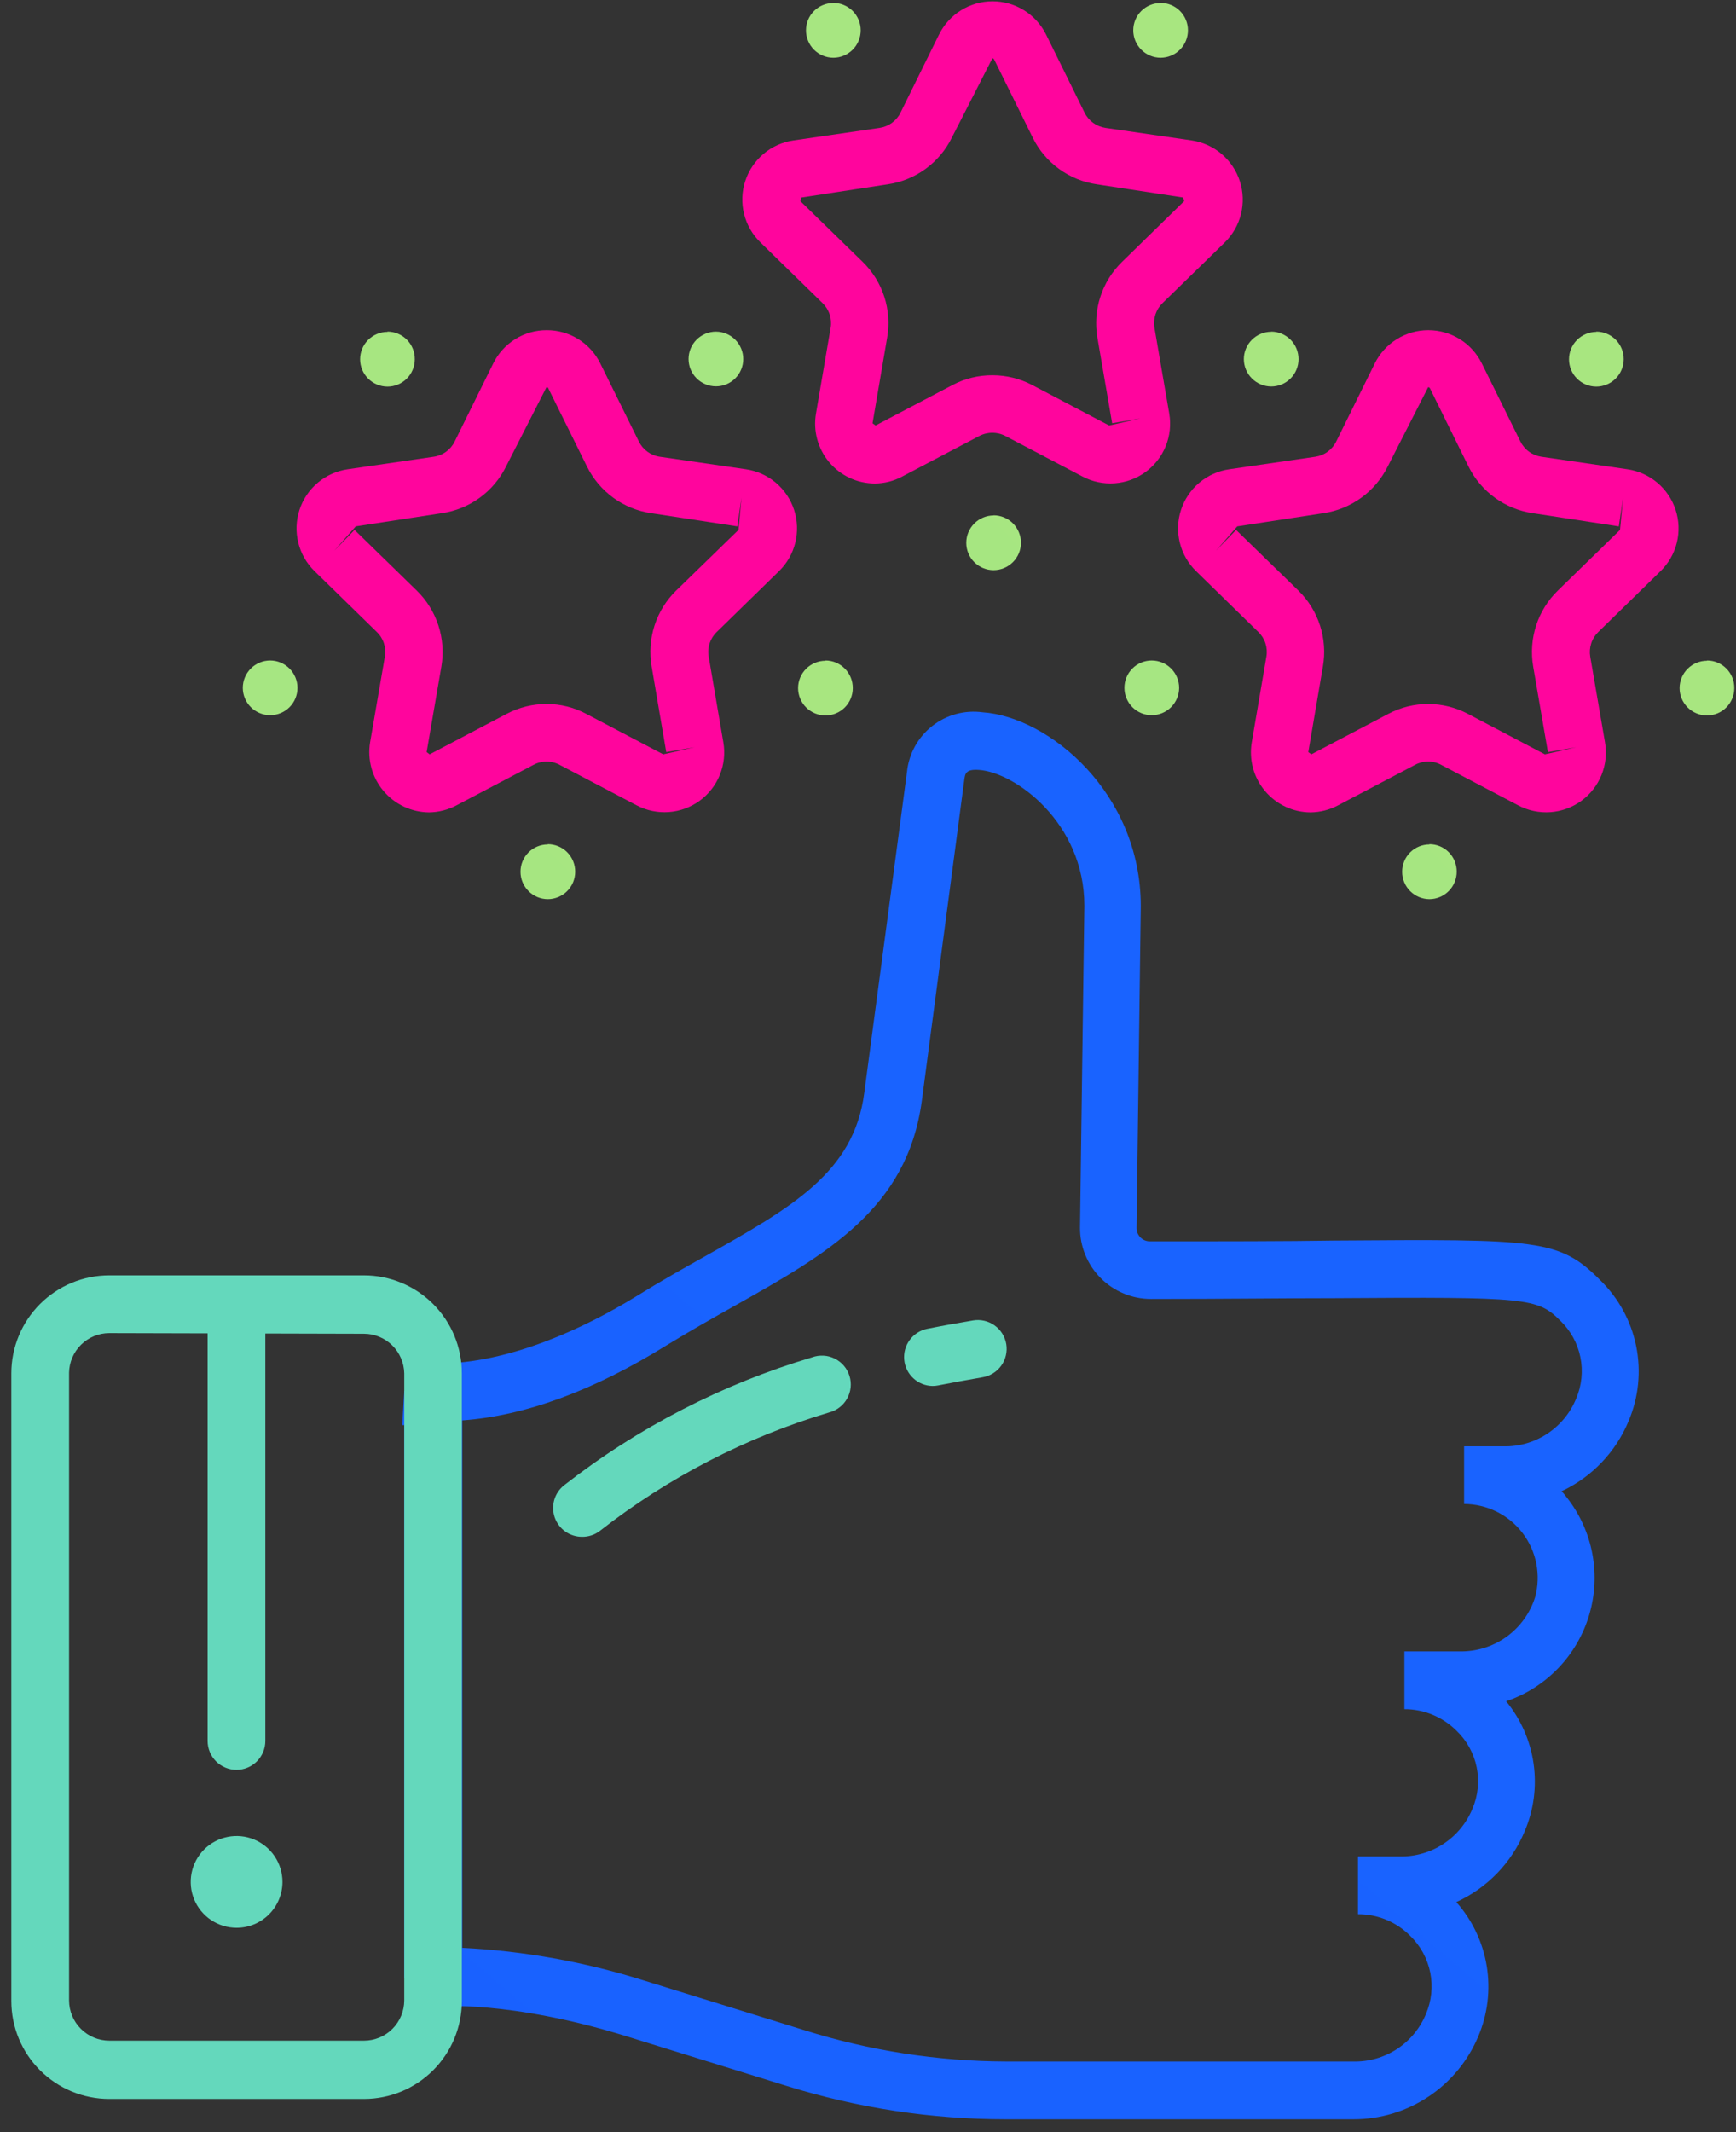
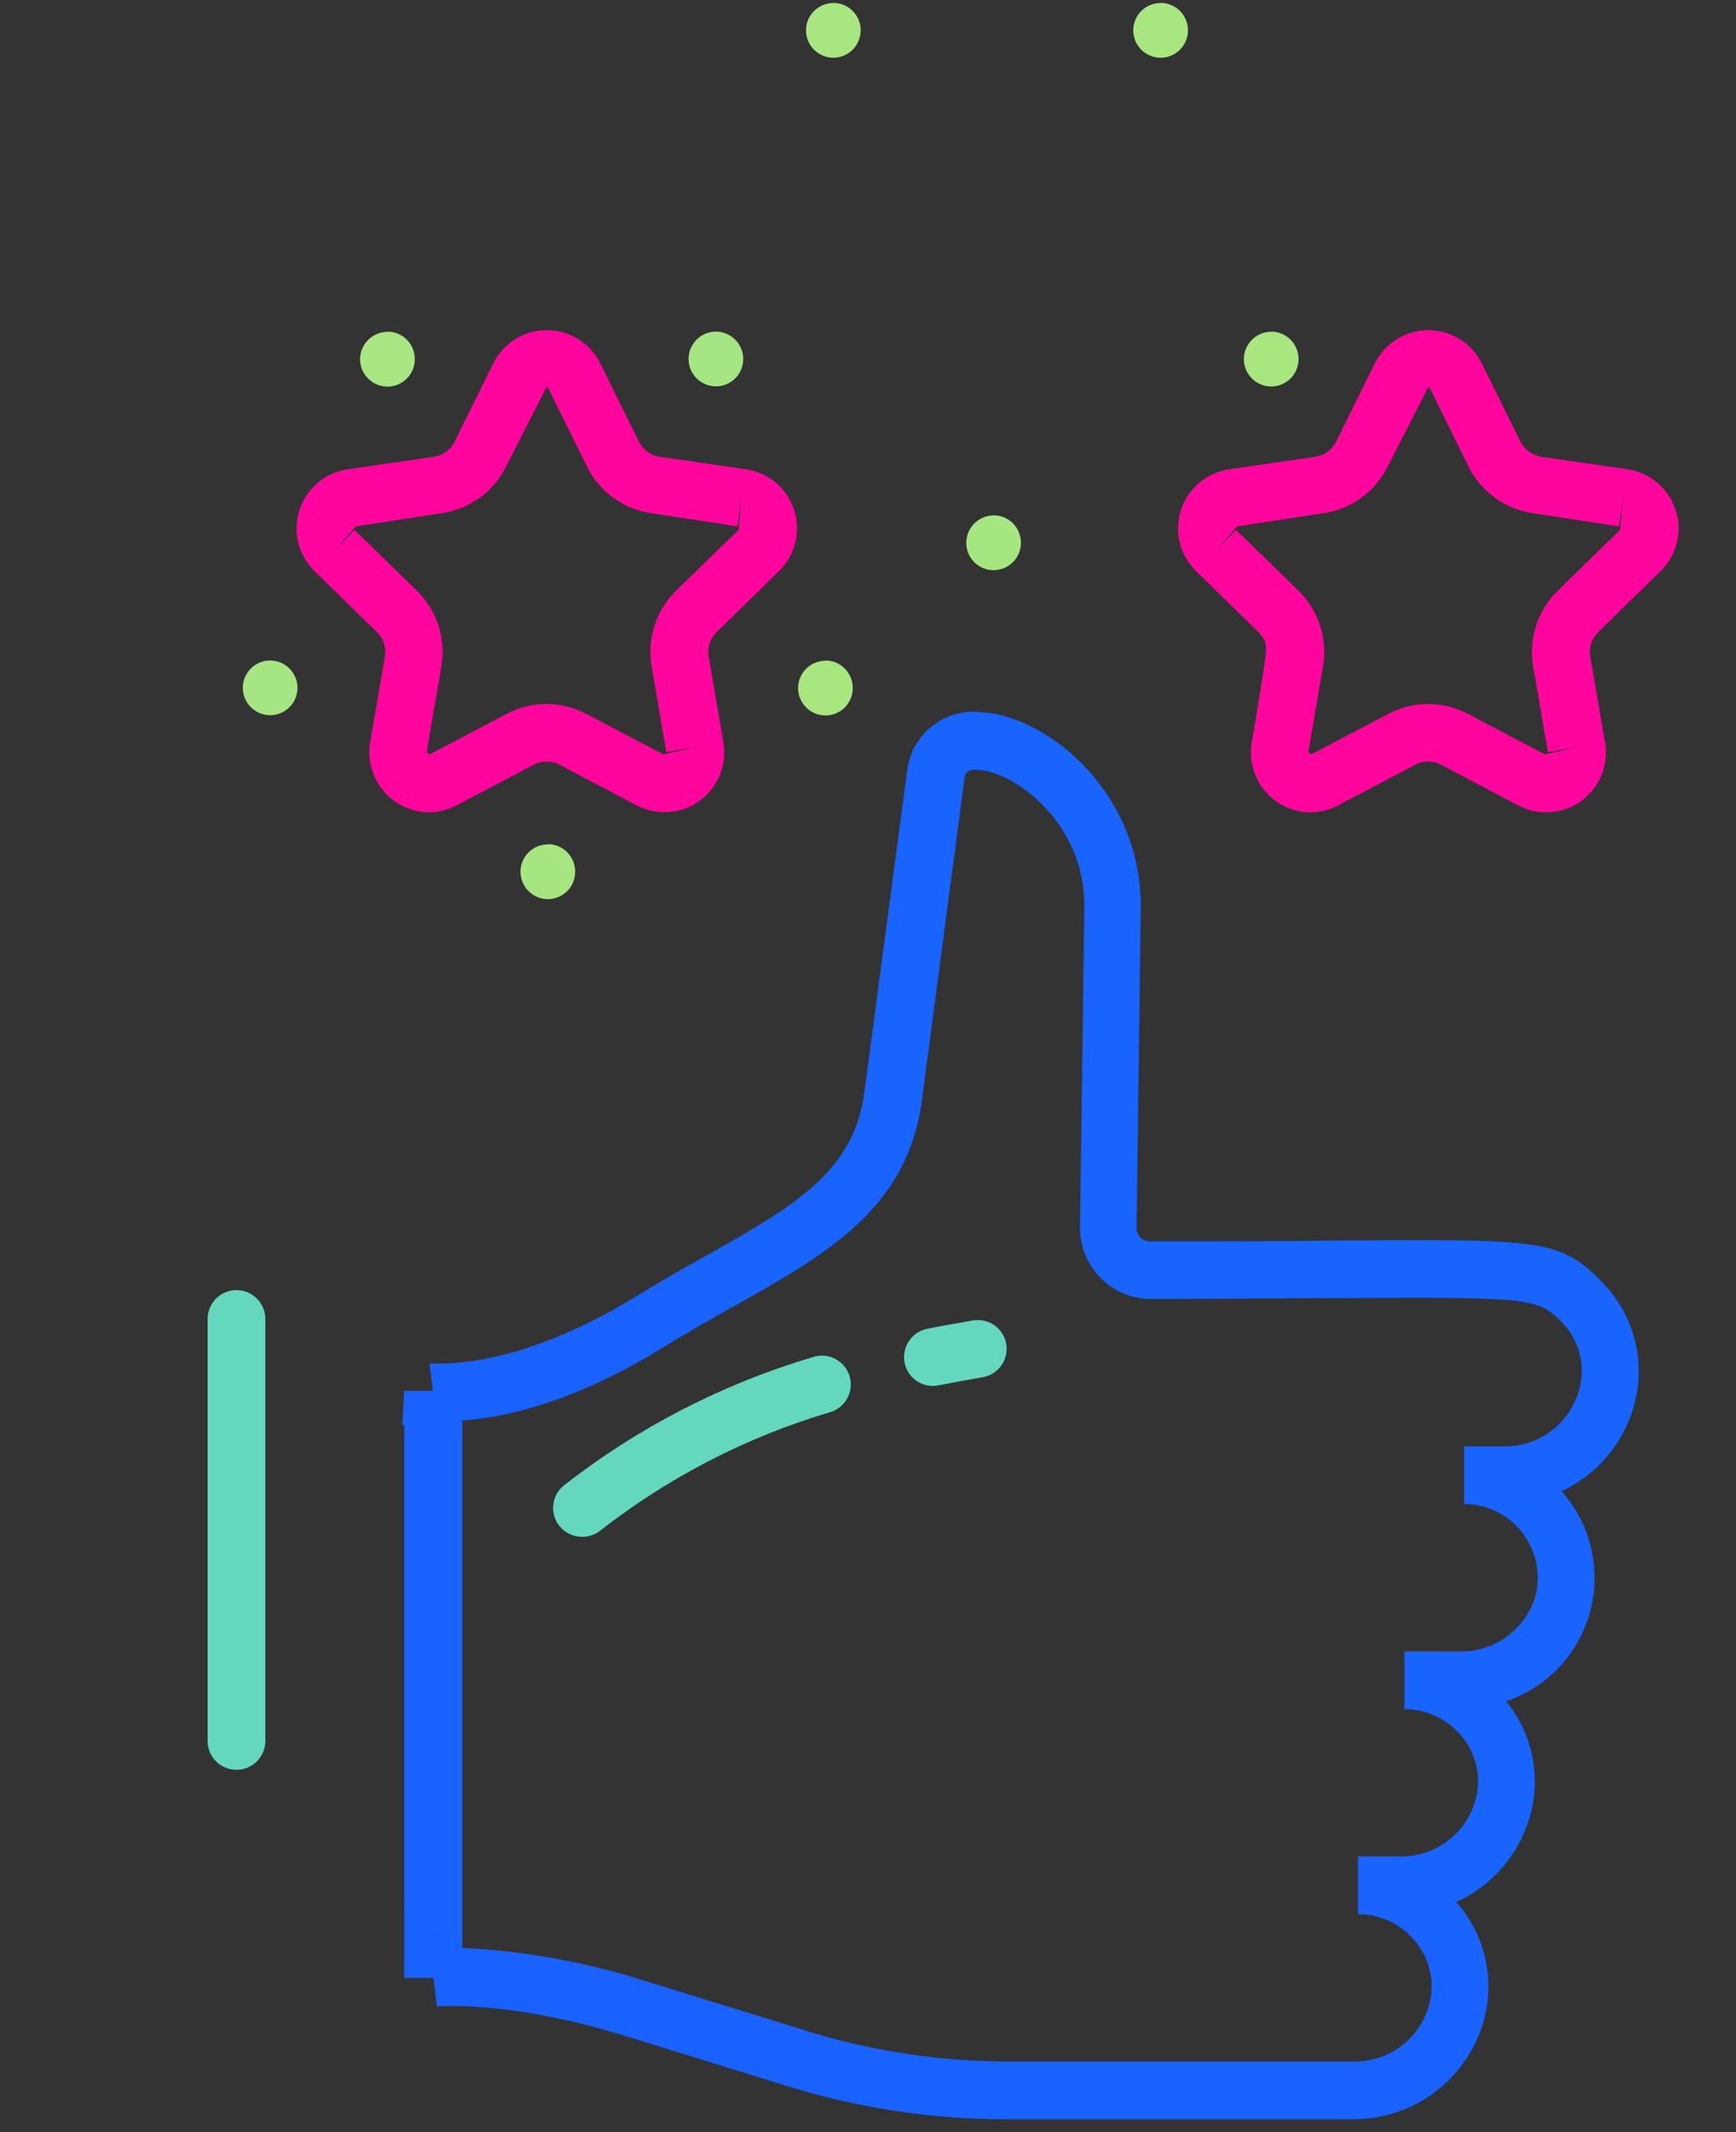
<svg xmlns="http://www.w3.org/2000/svg" width="123" height="151" viewBox="0 0 123 151" fill="none">
  <rect x="0" y="0" width="123" height="151" fill="#333333" stroke="none" />
-   <path d="M20.012 133.282C20.012 132.639 19.821 132.011 19.464 131.477C19.107 130.942 18.599 130.526 18.005 130.28C17.412 130.034 16.758 129.969 16.128 130.095C15.497 130.22 14.918 130.53 14.464 130.984C14.009 131.439 13.7 132.018 13.574 132.648C13.449 133.279 13.513 133.932 13.759 134.526C14.005 135.12 14.422 135.627 14.956 135.984C15.491 136.341 16.119 136.532 16.762 136.532C17.188 136.532 17.611 136.448 18.005 136.285C18.4 136.121 18.758 135.882 19.06 135.58C19.361 135.278 19.601 134.92 19.764 134.526C19.927 134.132 20.012 133.709 20.012 133.282Z" fill="url(#paint0_linear)" />
  <path d="M95.9 150.092H71.255C66.001 150.092 60.778 149.298 55.762 147.739L44.368 144.209C36.076 141.641 31.005 142.098 30.958 142.107L30.706 140.081H28.642V100.933H28.502L28.642 98.505H30.669L30.426 96.572H31.042C36.094 96.572 41.464 94.031 45.05 91.828C46.769 90.763 48.422 89.829 50.028 88.933C56.107 85.505 60.506 83.03 61.234 77.409L64.26 54.687C64.322 54.052 64.512 53.436 64.817 52.876C65.123 52.316 65.538 51.823 66.039 51.428C66.539 51.032 67.114 50.741 67.73 50.572C68.345 50.404 68.988 50.362 69.621 50.447C74.29 50.765 80.827 56.135 80.827 64.175L80.528 86.971C80.528 87.094 80.551 87.216 80.598 87.33C80.644 87.444 80.713 87.547 80.799 87.635C80.885 87.723 80.989 87.793 81.103 87.841C81.216 87.889 81.338 87.914 81.462 87.915C86.776 87.915 91.072 87.915 94.536 87.859C108.974 87.756 110.478 87.746 113.373 90.66C114.676 91.927 115.567 93.558 115.927 95.34C116.287 97.121 116.1 98.97 115.39 100.643C114.484 102.834 112.792 104.606 110.646 105.612C110.786 105.761 110.907 105.92 111.038 106.088C111.941 107.25 112.553 108.611 112.823 110.057C113.093 111.504 113.013 112.994 112.59 114.403C112.166 115.812 111.412 117.1 110.39 118.159C109.368 119.217 108.108 120.016 106.714 120.488C107.753 121.755 108.425 123.282 108.657 124.904C108.889 126.525 108.673 128.18 108.031 129.687C107.11 131.915 105.378 133.711 103.184 134.711C104.318 135.989 105.066 137.563 105.34 139.249C105.614 140.936 105.404 142.665 104.734 144.237C104.001 145.974 102.772 147.456 101.2 148.497C99.629 149.539 97.785 150.094 95.9 150.092ZM71.273 146.002H95.9C96.992 146.023 98.066 145.715 98.981 145.117C99.895 144.518 100.608 143.659 101.027 142.649C101.428 141.719 101.535 140.689 101.335 139.696C101.134 138.703 100.636 137.795 99.906 137.093C99.423 136.607 98.848 136.223 98.214 135.961C97.581 135.7 96.902 135.567 96.217 135.57V131.48H99.196C100.291 131.497 101.365 131.185 102.279 130.584C103.193 129.982 103.906 129.12 104.323 128.109C104.723 127.181 104.829 126.153 104.627 125.163C104.425 124.173 103.924 123.268 103.193 122.571C102.709 122.087 102.133 121.704 101.5 121.443C100.868 121.181 100.189 121.047 99.505 121.049V116.958H103.418C104.606 116.982 105.77 116.62 106.735 115.926C107.699 115.233 108.413 114.245 108.769 113.111C108.978 112.337 109.006 111.525 108.851 110.738C108.697 109.951 108.363 109.211 107.877 108.574C107.39 107.936 106.764 107.419 106.045 107.063C105.327 106.706 104.537 106.52 103.735 106.517V102.436H106.537C107.634 102.456 108.711 102.144 109.628 101.541C110.544 100.937 111.257 100.071 111.673 99.056C112.07 98.129 112.175 97.103 111.973 96.115C111.771 95.127 111.272 94.224 110.543 93.527C108.937 91.921 108.19 91.846 94.62 91.94C91.128 91.94 86.823 91.996 81.546 91.996C80.882 91.996 80.225 91.864 79.613 91.609C79 91.353 78.444 90.979 77.977 90.508C77.51 90.036 77.141 89.477 76.891 88.862C76.641 88.247 76.516 87.588 76.522 86.925L76.83 64.147C76.83 58.255 71.909 54.697 69.359 54.529C68.425 54.463 68.379 54.799 68.322 55.229L65.315 77.95C64.288 85.599 58.61 88.793 52.036 92.491C50.476 93.368 48.851 94.284 47.208 95.292C42.043 98.496 37.187 100.279 32.751 100.597V137.952C37.115 138.17 41.434 138.945 45.601 140.258L57.004 143.788C61.622 145.239 66.433 145.985 71.273 146.002Z" fill="url(#paint1_linear)" />
  <path d="M16.754 125.345C16.212 125.345 15.692 125.129 15.308 124.746C14.925 124.362 14.709 123.842 14.709 123.299V93.415C14.709 92.873 14.925 92.353 15.308 91.969C15.692 91.586 16.212 91.37 16.754 91.37C17.297 91.37 17.817 91.586 18.2 91.969C18.584 92.353 18.799 92.873 18.799 93.415V123.299C18.799 123.842 18.584 124.362 18.2 124.746C17.817 125.129 17.297 125.345 16.754 125.345Z" fill="url(#paint2_linear)" />
-   <path d="M61.98 34.244C61.364 34.242 60.755 34.106 60.197 33.845C59.638 33.584 59.143 33.204 58.747 32.731C58.35 32.259 58.062 31.706 57.901 31.111C57.74 30.516 57.71 29.893 57.815 29.285L58.852 23.215C58.906 22.9 58.882 22.576 58.783 22.272C58.684 21.968 58.512 21.692 58.282 21.469L53.874 17.164C53.308 16.613 52.907 15.915 52.718 15.148C52.528 14.381 52.557 13.576 52.801 12.825C53.044 12.074 53.494 11.406 54.098 10.897C54.702 10.388 55.436 10.058 56.218 9.945L62.316 9.058C62.632 9.012 62.932 8.891 63.191 8.704C63.45 8.517 63.659 8.27 63.801 7.984L66.528 2.455C66.877 1.746 67.417 1.149 68.088 0.731C68.759 0.313 69.534 0.092 70.324 0.092C71.115 0.092 71.889 0.313 72.56 0.731C73.231 1.149 73.772 1.746 74.121 2.455L76.847 7.984C76.989 8.27 77.199 8.517 77.457 8.704C77.716 8.891 78.016 9.012 78.332 9.058L84.43 9.945C85.212 10.06 85.946 10.391 86.55 10.902C87.153 11.412 87.602 12.08 87.846 12.832C88.089 13.583 88.118 14.388 87.929 15.155C87.74 15.922 87.34 16.621 86.775 17.173L82.367 21.469C82.137 21.692 81.965 21.968 81.866 22.272C81.767 22.576 81.743 22.9 81.797 23.215L82.843 29.285C82.978 30.065 82.892 30.866 82.595 31.599C82.298 32.332 81.801 32.967 81.161 33.432C80.521 33.897 79.764 34.173 78.975 34.229C78.186 34.285 77.397 34.119 76.698 33.749L71.244 30.883C70.956 30.73 70.636 30.651 70.31 30.651C69.985 30.651 69.664 30.73 69.376 30.883L63.923 33.749C63.325 34.071 62.658 34.241 61.98 34.244ZM70.329 26.577C71.305 26.578 72.266 26.816 73.131 27.268L78.584 30.135L80.807 29.631L78.799 29.977L77.753 23.906C77.588 22.938 77.661 21.945 77.965 21.011C78.269 20.077 78.796 19.231 79.5 18.546L83.907 14.241L83.823 13.989L77.725 13.055C76.753 12.916 75.829 12.541 75.035 11.963C74.241 11.385 73.6 10.622 73.168 9.74L70.441 4.22C70.431 4.194 70.413 4.172 70.389 4.157C70.366 4.142 70.338 4.134 70.31 4.136L67.443 9.74C67.012 10.622 66.371 11.385 65.576 11.963C64.782 12.541 63.858 12.916 62.886 13.055L56.788 13.989L56.704 14.241L61.121 18.546C61.824 19.231 62.35 20.077 62.653 21.011C62.955 21.945 63.026 22.939 62.858 23.906L61.821 29.977L62.036 30.135L67.49 27.268C68.365 26.807 69.34 26.57 70.329 26.577Z" fill="url(#paint3_linear)" />
  <path d="M41.229 108.842C40.805 108.841 40.391 108.708 40.045 108.461C39.7 108.214 39.44 107.866 39.301 107.464C39.163 107.063 39.153 106.628 39.272 106.221C39.392 105.814 39.635 105.453 39.969 105.191C45.207 101.101 51.165 98.028 57.535 96.132C57.795 96.037 58.072 95.996 58.349 96.012C58.626 96.027 58.897 96.099 59.145 96.222C59.393 96.345 59.614 96.518 59.793 96.729C59.973 96.94 60.107 97.186 60.189 97.451C60.271 97.715 60.298 97.994 60.269 98.27C60.239 98.545 60.154 98.812 60.019 99.054C59.883 99.296 59.7 99.507 59.48 99.676C59.26 99.845 59.008 99.967 58.74 100.036C52.842 101.797 47.328 104.647 42.481 108.44C42.12 108.709 41.679 108.85 41.229 108.842ZM66.061 98.159C65.56 98.149 65.08 97.955 64.712 97.614C64.344 97.274 64.114 96.81 64.066 96.311C64.018 95.812 64.154 95.313 64.45 94.908C64.745 94.503 65.179 94.221 65.669 94.115C66.743 93.9 67.835 93.704 68.947 93.517C69.211 93.473 69.481 93.481 69.743 93.542C70.004 93.602 70.25 93.713 70.468 93.869C70.686 94.025 70.872 94.222 71.014 94.449C71.156 94.676 71.251 94.929 71.296 95.194C71.34 95.458 71.331 95.728 71.271 95.989C71.211 96.25 71.1 96.497 70.944 96.715C70.788 96.933 70.591 97.118 70.364 97.26C70.136 97.402 69.883 97.498 69.619 97.542C68.545 97.729 67.499 97.916 66.463 98.121C66.331 98.148 66.196 98.161 66.061 98.159Z" fill="url(#paint4_linear)" />
  <path d="M52.661 25.429C52.661 25.942 52.457 26.433 52.095 26.796C51.732 27.159 51.24 27.362 50.728 27.362C50.214 27.362 49.721 27.159 49.357 26.797C48.993 26.434 48.788 25.943 48.785 25.429C48.785 25.174 48.835 24.921 48.933 24.686C49.031 24.45 49.174 24.236 49.354 24.055C49.535 23.875 49.749 23.732 49.984 23.634C50.22 23.537 50.472 23.487 50.728 23.487C51.241 23.489 51.733 23.695 52.095 24.059C52.457 24.423 52.661 24.916 52.661 25.429ZM59.039 0.214C58.526 0.214 58.035 0.418 57.672 0.781C57.31 1.143 57.106 1.635 57.106 2.148C57.106 2.661 57.309 3.154 57.672 3.518C58.034 3.882 58.526 4.088 59.039 4.09C59.294 4.09 59.547 4.04 59.782 3.942C60.018 3.845 60.232 3.701 60.413 3.521C60.593 3.341 60.736 3.127 60.834 2.891C60.931 2.655 60.982 2.403 60.982 2.148C60.982 1.632 60.777 1.138 60.413 0.774C60.048 0.41 59.554 0.205 59.039 0.205V0.214ZM82.227 0.214C81.715 0.214 81.223 0.418 80.86 0.781C80.498 1.143 80.294 1.635 80.294 2.148C80.294 2.661 80.498 3.154 80.86 3.518C81.222 3.882 81.714 4.088 82.227 4.09C82.482 4.09 82.735 4.04 82.971 3.942C83.206 3.845 83.421 3.701 83.601 3.521C83.781 3.341 83.924 3.127 84.022 2.891C84.12 2.655 84.17 2.403 84.17 2.148C84.17 1.632 83.965 1.138 83.601 0.774C83.237 0.41 82.742 0.205 82.227 0.205V0.214ZM90.072 23.496C89.557 23.496 89.063 23.701 88.698 24.065C88.334 24.429 88.129 24.923 88.129 25.438C88.132 25.952 88.338 26.444 88.702 26.806C89.066 27.168 89.558 27.372 90.072 27.372C90.585 27.372 91.076 27.168 91.439 26.805C91.801 26.443 92.005 25.951 92.005 25.438C92.006 25.183 91.957 24.93 91.861 24.694C91.764 24.458 91.622 24.243 91.443 24.062C91.263 23.881 91.05 23.737 90.814 23.638C90.579 23.539 90.327 23.488 90.072 23.487V23.496ZM70.395 36.505C69.882 36.507 69.39 36.713 69.028 37.077C68.665 37.441 68.462 37.934 68.462 38.447C68.462 38.96 68.666 39.452 69.028 39.814C69.391 40.177 69.882 40.38 70.395 40.38C70.909 40.38 71.401 40.177 71.765 39.815C72.129 39.453 72.335 38.961 72.338 38.447C72.339 38.191 72.289 37.938 72.192 37.701C72.095 37.464 71.952 37.249 71.772 37.068C71.591 36.886 71.377 36.742 71.141 36.644C70.904 36.546 70.651 36.495 70.395 36.495V36.505Z" fill="url(#paint5_linear)" />
  <path d="M30.396 57.535C29.78 57.529 29.173 57.391 28.616 57.129C28.059 56.866 27.565 56.487 27.168 56.016C26.772 55.544 26.482 54.993 26.318 54.399C26.155 53.806 26.122 53.184 26.222 52.576L27.268 46.506C27.323 46.19 27.3 45.866 27.201 45.561C27.102 45.257 26.929 44.981 26.698 44.759L22.29 40.454C21.724 39.903 21.323 39.205 21.134 38.438C20.944 37.671 20.973 36.867 21.217 36.115C21.46 35.364 21.91 34.696 22.514 34.187C23.118 33.678 23.852 33.348 24.634 33.235L30.732 32.348C31.049 32.303 31.351 32.18 31.61 31.991C31.868 31.802 32.077 31.553 32.217 31.265L34.944 25.746C35.291 25.036 35.83 24.438 36.501 24.02C37.171 23.602 37.946 23.381 38.736 23.383C39.527 23.38 40.304 23.6 40.976 24.018C41.648 24.436 42.189 25.034 42.536 25.746L45.263 31.265C45.404 31.553 45.612 31.802 45.871 31.991C46.13 32.18 46.431 32.303 46.748 32.348L52.846 33.235C53.628 33.348 54.363 33.678 54.967 34.187C55.571 34.696 56.02 35.364 56.264 36.115C56.508 36.867 56.537 37.671 56.347 38.438C56.157 39.205 55.757 39.903 55.191 40.454L50.783 44.759C50.552 44.981 50.379 45.257 50.279 45.561C50.18 45.866 50.157 46.19 50.213 46.506L51.25 52.576C51.384 53.354 51.297 54.154 51 54.885C50.703 55.617 50.208 56.251 49.569 56.715C48.931 57.179 48.175 57.456 47.388 57.513C46.601 57.571 45.813 57.407 45.114 57.04L39.66 54.173C39.373 54.018 39.052 53.937 38.726 53.937C38.4 53.937 38.08 54.018 37.792 54.173L32.339 57.04C31.74 57.357 31.074 57.527 30.396 57.535ZM38.736 49.858C39.713 49.86 40.674 50.101 41.537 50.559L46.991 53.426L49.223 52.921L47.206 53.267L46.169 47.197C46.002 46.228 46.073 45.233 46.376 44.298C46.678 43.362 47.204 42.514 47.906 41.827L52.324 37.531L52.538 35.252L52.239 37.279L46.141 36.345C45.169 36.204 44.246 35.829 43.452 35.251C42.658 34.674 42.017 33.911 41.584 33.03L38.848 27.501C38.848 27.501 38.848 27.427 38.717 27.427L35.859 33.03C35.426 33.911 34.785 34.674 33.991 35.251C33.197 35.829 32.274 36.204 31.302 36.345L25.204 37.279L23.691 38.997L25.12 37.531L29.528 41.827C30.231 42.514 30.758 43.361 31.062 44.297C31.366 45.232 31.439 46.227 31.274 47.197L30.228 53.267L30.443 53.426L35.897 50.559C36.772 50.097 37.746 49.856 38.736 49.858Z" fill="url(#paint6_linear)" />
  <path d="M21.077 48.72C21.077 49.232 20.873 49.724 20.511 50.087C20.148 50.449 19.656 50.653 19.144 50.653C18.63 50.653 18.137 50.449 17.773 50.087C17.409 49.725 17.204 49.233 17.201 48.72C17.201 48.205 17.406 47.71 17.77 47.346C18.134 46.982 18.628 46.777 19.144 46.777C19.657 46.78 20.149 46.985 20.511 47.349C20.873 47.713 21.077 48.206 21.077 48.72ZM27.455 23.505C26.94 23.505 26.446 23.71 26.082 24.074C25.717 24.438 25.513 24.932 25.513 25.448C25.515 25.961 25.721 26.453 26.085 26.815C26.449 27.177 26.942 27.381 27.455 27.381C27.968 27.381 28.459 27.177 28.822 26.814C29.185 26.452 29.388 25.96 29.388 25.448C29.392 25.191 29.345 24.937 29.249 24.699C29.154 24.461 29.012 24.245 28.832 24.062C28.652 23.88 28.438 23.735 28.201 23.636C27.965 23.537 27.711 23.486 27.455 23.486V23.505ZM58.488 46.796C57.973 46.796 57.479 47.001 57.114 47.365C56.75 47.729 56.545 48.223 56.545 48.738C56.548 49.252 56.754 49.744 57.118 50.106C57.482 50.468 57.974 50.672 58.488 50.672C59.001 50.672 59.492 50.468 59.855 50.105C60.217 49.743 60.421 49.251 60.421 48.738C60.423 48.483 60.375 48.229 60.279 47.991C60.183 47.754 60.042 47.538 59.862 47.356C59.682 47.174 59.468 47.029 59.233 46.929C58.997 46.83 58.744 46.778 58.488 46.777V46.796ZM38.811 59.805C38.298 59.805 37.807 60.008 37.444 60.371C37.082 60.733 36.878 61.225 36.878 61.738C36.878 62.252 37.081 62.744 37.444 63.108C37.806 63.472 38.297 63.678 38.811 63.68C39.326 63.68 39.82 63.476 40.185 63.111C40.549 62.747 40.754 62.253 40.754 61.738C40.755 61.482 40.705 61.228 40.608 60.992C40.511 60.755 40.368 60.54 40.188 60.358C40.007 60.177 39.793 60.033 39.557 59.935C39.32 59.837 39.067 59.786 38.811 59.786V59.805Z" fill="url(#paint7_linear)" />
-   <path d="M92.855 57.535C92.239 57.532 91.631 57.395 91.074 57.133C90.516 56.871 90.022 56.491 89.626 56.019C89.23 55.547 88.941 54.995 88.779 54.401C88.618 53.806 88.587 53.184 88.69 52.577L89.727 46.506C89.782 46.191 89.759 45.867 89.66 45.562C89.561 45.257 89.388 44.982 89.157 44.76L84.749 40.455C84.183 39.904 83.782 39.206 83.593 38.439C83.403 37.672 83.432 36.867 83.676 36.116C83.919 35.365 84.369 34.697 84.973 34.188C85.577 33.679 86.311 33.349 87.093 33.236L93.191 32.349C93.508 32.303 93.81 32.181 94.069 31.992C94.327 31.803 94.536 31.554 94.676 31.265L97.403 25.746C97.752 25.037 98.292 24.44 98.963 24.022C99.634 23.604 100.409 23.383 101.199 23.383C101.99 23.383 102.764 23.604 103.435 24.022C104.106 24.44 104.647 25.037 104.995 25.746L107.722 31.265C107.865 31.554 108.075 31.803 108.336 31.992C108.596 32.181 108.898 32.303 109.217 32.349L115.306 33.236C116.087 33.349 116.822 33.679 117.426 34.188C118.03 34.697 118.479 35.365 118.723 36.116C118.967 36.867 118.996 37.672 118.806 38.439C118.616 39.206 118.216 39.904 117.649 40.455L113.242 44.76C113.013 44.983 112.841 45.259 112.742 45.563C112.643 45.867 112.619 46.191 112.672 46.506L113.718 52.577C113.853 53.356 113.767 54.157 113.47 54.89C113.173 55.623 112.676 56.258 112.036 56.723C111.396 57.188 110.639 57.464 109.85 57.52C109.061 57.576 108.272 57.41 107.573 57.041L102.119 54.173C101.833 54.017 101.512 53.934 101.185 53.934C100.859 53.934 100.538 54.017 100.251 54.173L94.798 57.041C94.199 57.358 93.533 57.528 92.855 57.535ZM101.204 49.859C102.181 49.863 103.142 50.104 104.006 50.559L109.459 53.426L111.682 52.922L109.674 53.268L108.628 47.197C108.463 46.228 108.536 45.233 108.84 44.297C109.144 43.362 109.671 42.515 110.375 41.828L114.782 37.532L114.997 35.253L114.698 37.28L108.61 36.346C107.637 36.205 106.712 35.83 105.917 35.252C105.121 34.675 104.478 33.912 104.043 33.031L101.316 27.502C101.305 27.478 101.286 27.457 101.262 27.444C101.239 27.43 101.212 27.425 101.185 27.427L98.328 33.031C97.891 33.911 97.248 34.673 96.452 35.25C95.657 35.828 94.733 36.203 93.761 36.346L87.663 37.28L86.159 38.998L87.579 37.532L91.996 41.828C92.699 42.515 93.224 43.363 93.526 44.298C93.829 45.234 93.9 46.229 93.733 47.197L92.696 53.268L92.911 53.426L98.365 50.559C99.239 50.096 100.214 49.855 101.204 49.859Z" fill="url(#paint8_linear)" />
-   <path d="M83.544 48.72C83.541 49.233 83.335 49.725 82.971 50.087C82.607 50.449 82.115 50.653 81.601 50.653C81.347 50.653 81.096 50.603 80.861 50.506C80.627 50.408 80.414 50.266 80.234 50.087C80.055 49.907 79.912 49.694 79.815 49.459C79.718 49.225 79.668 48.974 79.668 48.72C79.667 48.465 79.716 48.213 79.812 47.977C79.909 47.741 80.051 47.527 80.231 47.347C80.41 47.166 80.624 47.023 80.859 46.925C81.094 46.828 81.347 46.777 81.601 46.777C82.116 46.777 82.61 46.982 82.975 47.346C83.339 47.71 83.544 48.205 83.544 48.72ZM113.101 23.505C112.587 23.508 112.096 23.713 111.733 24.077C111.371 24.441 111.168 24.934 111.168 25.448C111.168 25.96 111.371 26.452 111.734 26.814C112.096 27.177 112.588 27.381 113.101 27.381C113.614 27.381 114.107 27.177 114.471 26.815C114.835 26.453 115.041 25.961 115.043 25.448C115.046 25.191 114.997 24.936 114.901 24.698C114.804 24.461 114.662 24.244 114.481 24.062C114.3 23.88 114.085 23.735 113.848 23.636C113.612 23.537 113.357 23.486 113.101 23.486V23.505ZM120.945 46.796C120.43 46.796 119.936 47.001 119.572 47.365C119.208 47.729 119.003 48.223 119.003 48.738C119.005 49.252 119.211 49.744 119.575 50.106C119.939 50.468 120.432 50.672 120.945 50.672C121.458 50.672 121.95 50.468 122.312 50.105C122.675 49.743 122.878 49.251 122.878 48.738C122.882 48.482 122.835 48.228 122.739 47.99C122.644 47.752 122.502 47.536 122.322 47.353C122.142 47.171 121.928 47.026 121.692 46.927C121.455 46.828 121.202 46.777 120.945 46.777V46.796ZM101.278 59.805C100.765 59.805 100.273 60.008 99.911 60.371C99.548 60.733 99.345 61.225 99.345 61.738C99.345 62.252 99.548 62.744 99.91 63.108C100.273 63.472 100.764 63.678 101.278 63.68C101.791 63.678 102.283 63.472 102.645 63.108C103.008 62.744 103.211 62.252 103.211 61.738C103.214 61.483 103.165 61.229 103.069 60.992C102.973 60.756 102.831 60.54 102.651 60.359C102.472 60.177 102.258 60.033 102.022 59.935C101.786 59.837 101.533 59.786 101.278 59.786V59.805Z" fill="url(#paint9_linear)" />
-   <path d="M25.784 148.654H7.741C5.903 148.654 4.139 147.924 2.838 146.625C1.537 145.326 0.805 143.563 0.803 141.725V97.263C0.803 95.423 1.534 93.658 2.835 92.356C4.136 91.055 5.901 90.324 7.741 90.324H25.784C27.624 90.324 29.389 91.055 30.69 92.356C31.992 93.658 32.723 95.423 32.723 97.263V141.725C32.72 143.563 31.988 145.326 30.687 146.625C29.386 147.924 27.623 148.654 25.784 148.654ZM7.741 94.415C6.995 94.417 6.279 94.711 5.746 95.235C5.214 95.758 4.908 96.47 4.893 97.216V141.678C4.896 142.433 5.196 143.156 5.73 143.689C6.264 144.223 6.987 144.524 7.741 144.526H25.784C26.54 144.526 27.266 144.227 27.801 143.693C28.337 143.159 28.639 142.434 28.642 141.678V97.263C28.627 96.515 28.319 95.802 27.785 95.278C27.251 94.754 26.532 94.461 25.784 94.461L7.741 94.415Z" fill="url(#paint10_linear)" />
+   <path d="M92.855 57.535C92.239 57.532 91.631 57.395 91.074 57.133C90.516 56.871 90.022 56.491 89.626 56.019C89.23 55.547 88.941 54.995 88.779 54.401C88.618 53.806 88.587 53.184 88.69 52.577C89.782 46.191 89.759 45.867 89.66 45.562C89.561 45.257 89.388 44.982 89.157 44.76L84.749 40.455C84.183 39.904 83.782 39.206 83.593 38.439C83.403 37.672 83.432 36.867 83.676 36.116C83.919 35.365 84.369 34.697 84.973 34.188C85.577 33.679 86.311 33.349 87.093 33.236L93.191 32.349C93.508 32.303 93.81 32.181 94.069 31.992C94.327 31.803 94.536 31.554 94.676 31.265L97.403 25.746C97.752 25.037 98.292 24.44 98.963 24.022C99.634 23.604 100.409 23.383 101.199 23.383C101.99 23.383 102.764 23.604 103.435 24.022C104.106 24.44 104.647 25.037 104.995 25.746L107.722 31.265C107.865 31.554 108.075 31.803 108.336 31.992C108.596 32.181 108.898 32.303 109.217 32.349L115.306 33.236C116.087 33.349 116.822 33.679 117.426 34.188C118.03 34.697 118.479 35.365 118.723 36.116C118.967 36.867 118.996 37.672 118.806 38.439C118.616 39.206 118.216 39.904 117.649 40.455L113.242 44.76C113.013 44.983 112.841 45.259 112.742 45.563C112.643 45.867 112.619 46.191 112.672 46.506L113.718 52.577C113.853 53.356 113.767 54.157 113.47 54.89C113.173 55.623 112.676 56.258 112.036 56.723C111.396 57.188 110.639 57.464 109.85 57.52C109.061 57.576 108.272 57.41 107.573 57.041L102.119 54.173C101.833 54.017 101.512 53.934 101.185 53.934C100.859 53.934 100.538 54.017 100.251 54.173L94.798 57.041C94.199 57.358 93.533 57.528 92.855 57.535ZM101.204 49.859C102.181 49.863 103.142 50.104 104.006 50.559L109.459 53.426L111.682 52.922L109.674 53.268L108.628 47.197C108.463 46.228 108.536 45.233 108.84 44.297C109.144 43.362 109.671 42.515 110.375 41.828L114.782 37.532L114.997 35.253L114.698 37.28L108.61 36.346C107.637 36.205 106.712 35.83 105.917 35.252C105.121 34.675 104.478 33.912 104.043 33.031L101.316 27.502C101.305 27.478 101.286 27.457 101.262 27.444C101.239 27.43 101.212 27.425 101.185 27.427L98.328 33.031C97.891 33.911 97.248 34.673 96.452 35.25C95.657 35.828 94.733 36.203 93.761 36.346L87.663 37.28L86.159 38.998L87.579 37.532L91.996 41.828C92.699 42.515 93.224 43.363 93.526 44.298C93.829 45.234 93.9 46.229 93.733 47.197L92.696 53.268L92.911 53.426L98.365 50.559C99.239 50.096 100.214 49.855 101.204 49.859Z" fill="url(#paint8_linear)" />
  <defs>
    <linearGradient id="paint0_linear" x1="2981.63" y1="2477.17" x2="3027.13" y2="2406.06" gradientUnits="userSpaceOnUse">
      <stop stop-color="#E3F24C" />
      <stop offset="0.2" stop-color="#CAED62" />
      <stop offset="1" stop-color="#64D8BC" />
    </linearGradient>
    <linearGradient id="paint1_linear" x1="42870.9" y1="37508.1" x2="49346.9" y2="29970.3" gradientUnits="userSpaceOnUse">
      <stop stop-color="#1A58FF" />
      <stop offset="0.05" stop-color="#1963FF" />
      <stop offset="0.23" stop-color="#1685FF" />
      <stop offset="0.42" stop-color="#13A0FF" />
      <stop offset="0.6" stop-color="#11B3FF" />
      <stop offset="0.8" stop-color="#10BEFF" />
      <stop offset="1" stop-color="#10C2FF" />
    </linearGradient>
    <linearGradient id="paint2_linear" x1="1935.51" y1="10976.1" x2="1792.84" y2="10991.9" gradientUnits="userSpaceOnUse">
      <stop stop-color="#E3F24C" />
      <stop offset="0.2" stop-color="#CAED62" />
      <stop offset="1" stop-color="#64D8BC" />
    </linearGradient>
    <linearGradient id="paint3_linear" x1="17978.7" y1="8495.9" x2="18726.3" y2="7467.9" gradientUnits="userSpaceOnUse">
      <stop stop-color="#FF059D" />
      <stop offset="0.45" stop-color="#FF9841" />
      <stop offset="1" stop-color="#FFF904" />
    </linearGradient>
    <linearGradient id="paint4_linear" x1="16556.1" y1="4848.97" x2="16233.7" y2="5468.26" gradientUnits="userSpaceOnUse">
      <stop stop-color="#E3F24C" />
      <stop offset="0.2" stop-color="#CAED62" />
      <stop offset="1" stop-color="#64D8BC" />
    </linearGradient>
    <linearGradient id="paint5_linear" x1="2767.75" y1="1000.57" x2="921.571" y2="2824.43" gradientUnits="userSpaceOnUse">
      <stop stop-color="#E3F24C" />
      <stop offset="0.2" stop-color="#CAED62" />
      <stop offset="1" stop-color="#64D8BC" />
    </linearGradient>
    <linearGradient id="paint6_linear" x1="16748.7" y1="9370.75" x2="17496.3" y2="8342.71" gradientUnits="userSpaceOnUse">
      <stop stop-color="#FF059D" />
      <stop offset="0.45" stop-color="#FF9841" />
      <stop offset="1" stop-color="#FFF904" />
    </linearGradient>
    <linearGradient id="paint7_linear" x1="2736.16" y1="1024.32" x2="889.141" y2="2848.17" gradientUnits="userSpaceOnUse">
      <stop stop-color="#E3F24C" />
      <stop offset="0.2" stop-color="#CAED62" />
      <stop offset="1" stop-color="#64D8BC" />
    </linearGradient>
    <linearGradient id="paint8_linear" x1="19183.1" y1="9370.95" x2="19930.7" y2="8342.9" gradientUnits="userSpaceOnUse">
      <stop stop-color="#FF059D" />
      <stop offset="0.45" stop-color="#FF9841" />
      <stop offset="1" stop-color="#FFF904" />
    </linearGradient>
    <linearGradient id="paint9_linear" x1="2798.05" y1="1024.32" x2="951.035" y2="2847.78" gradientUnits="userSpaceOnUse">
      <stop stop-color="#E3F24C" />
      <stop offset="0.2" stop-color="#CAED62" />
      <stop offset="1" stop-color="#64D8BC" />
    </linearGradient>
    <linearGradient id="paint10_linear" x1="15404.7" y1="18776.9" x2="13284.3" y2="19842.4" gradientUnits="userSpaceOnUse">
      <stop stop-color="#E3F24C" />
      <stop offset="0.2" stop-color="#CAED62" />
      <stop offset="1" stop-color="#64D8BC" />
    </linearGradient>
  </defs>
</svg>